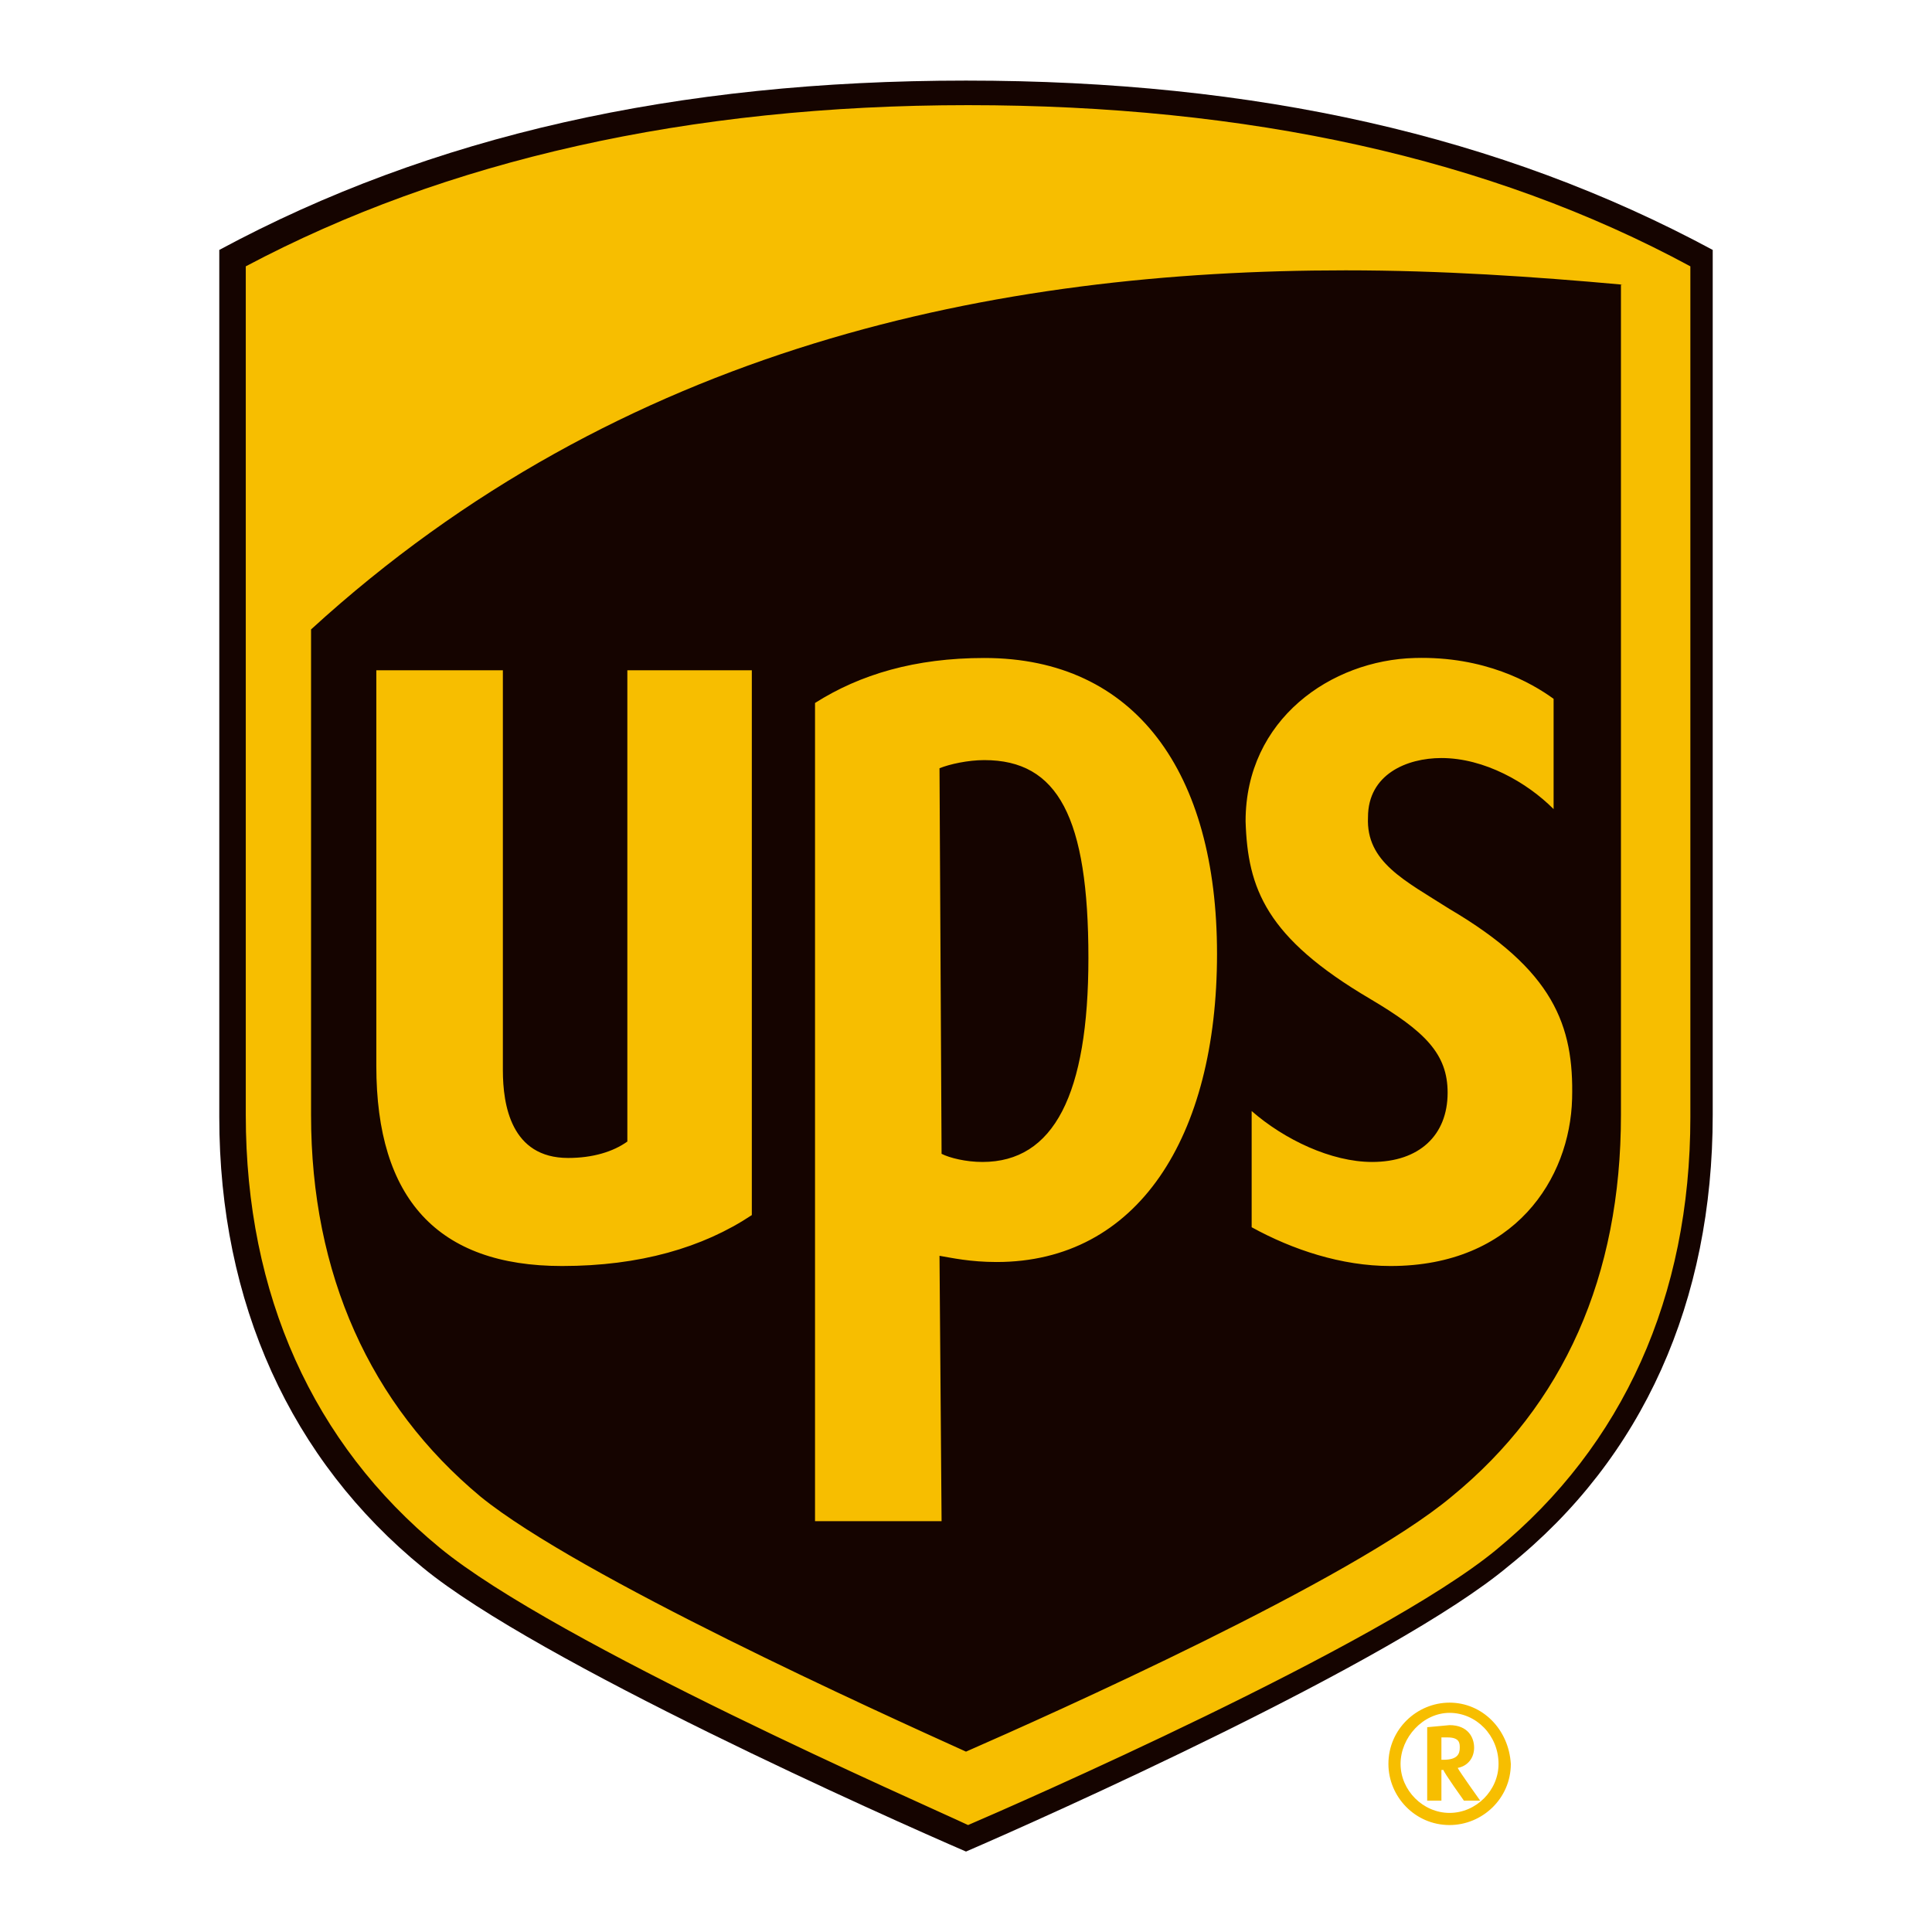
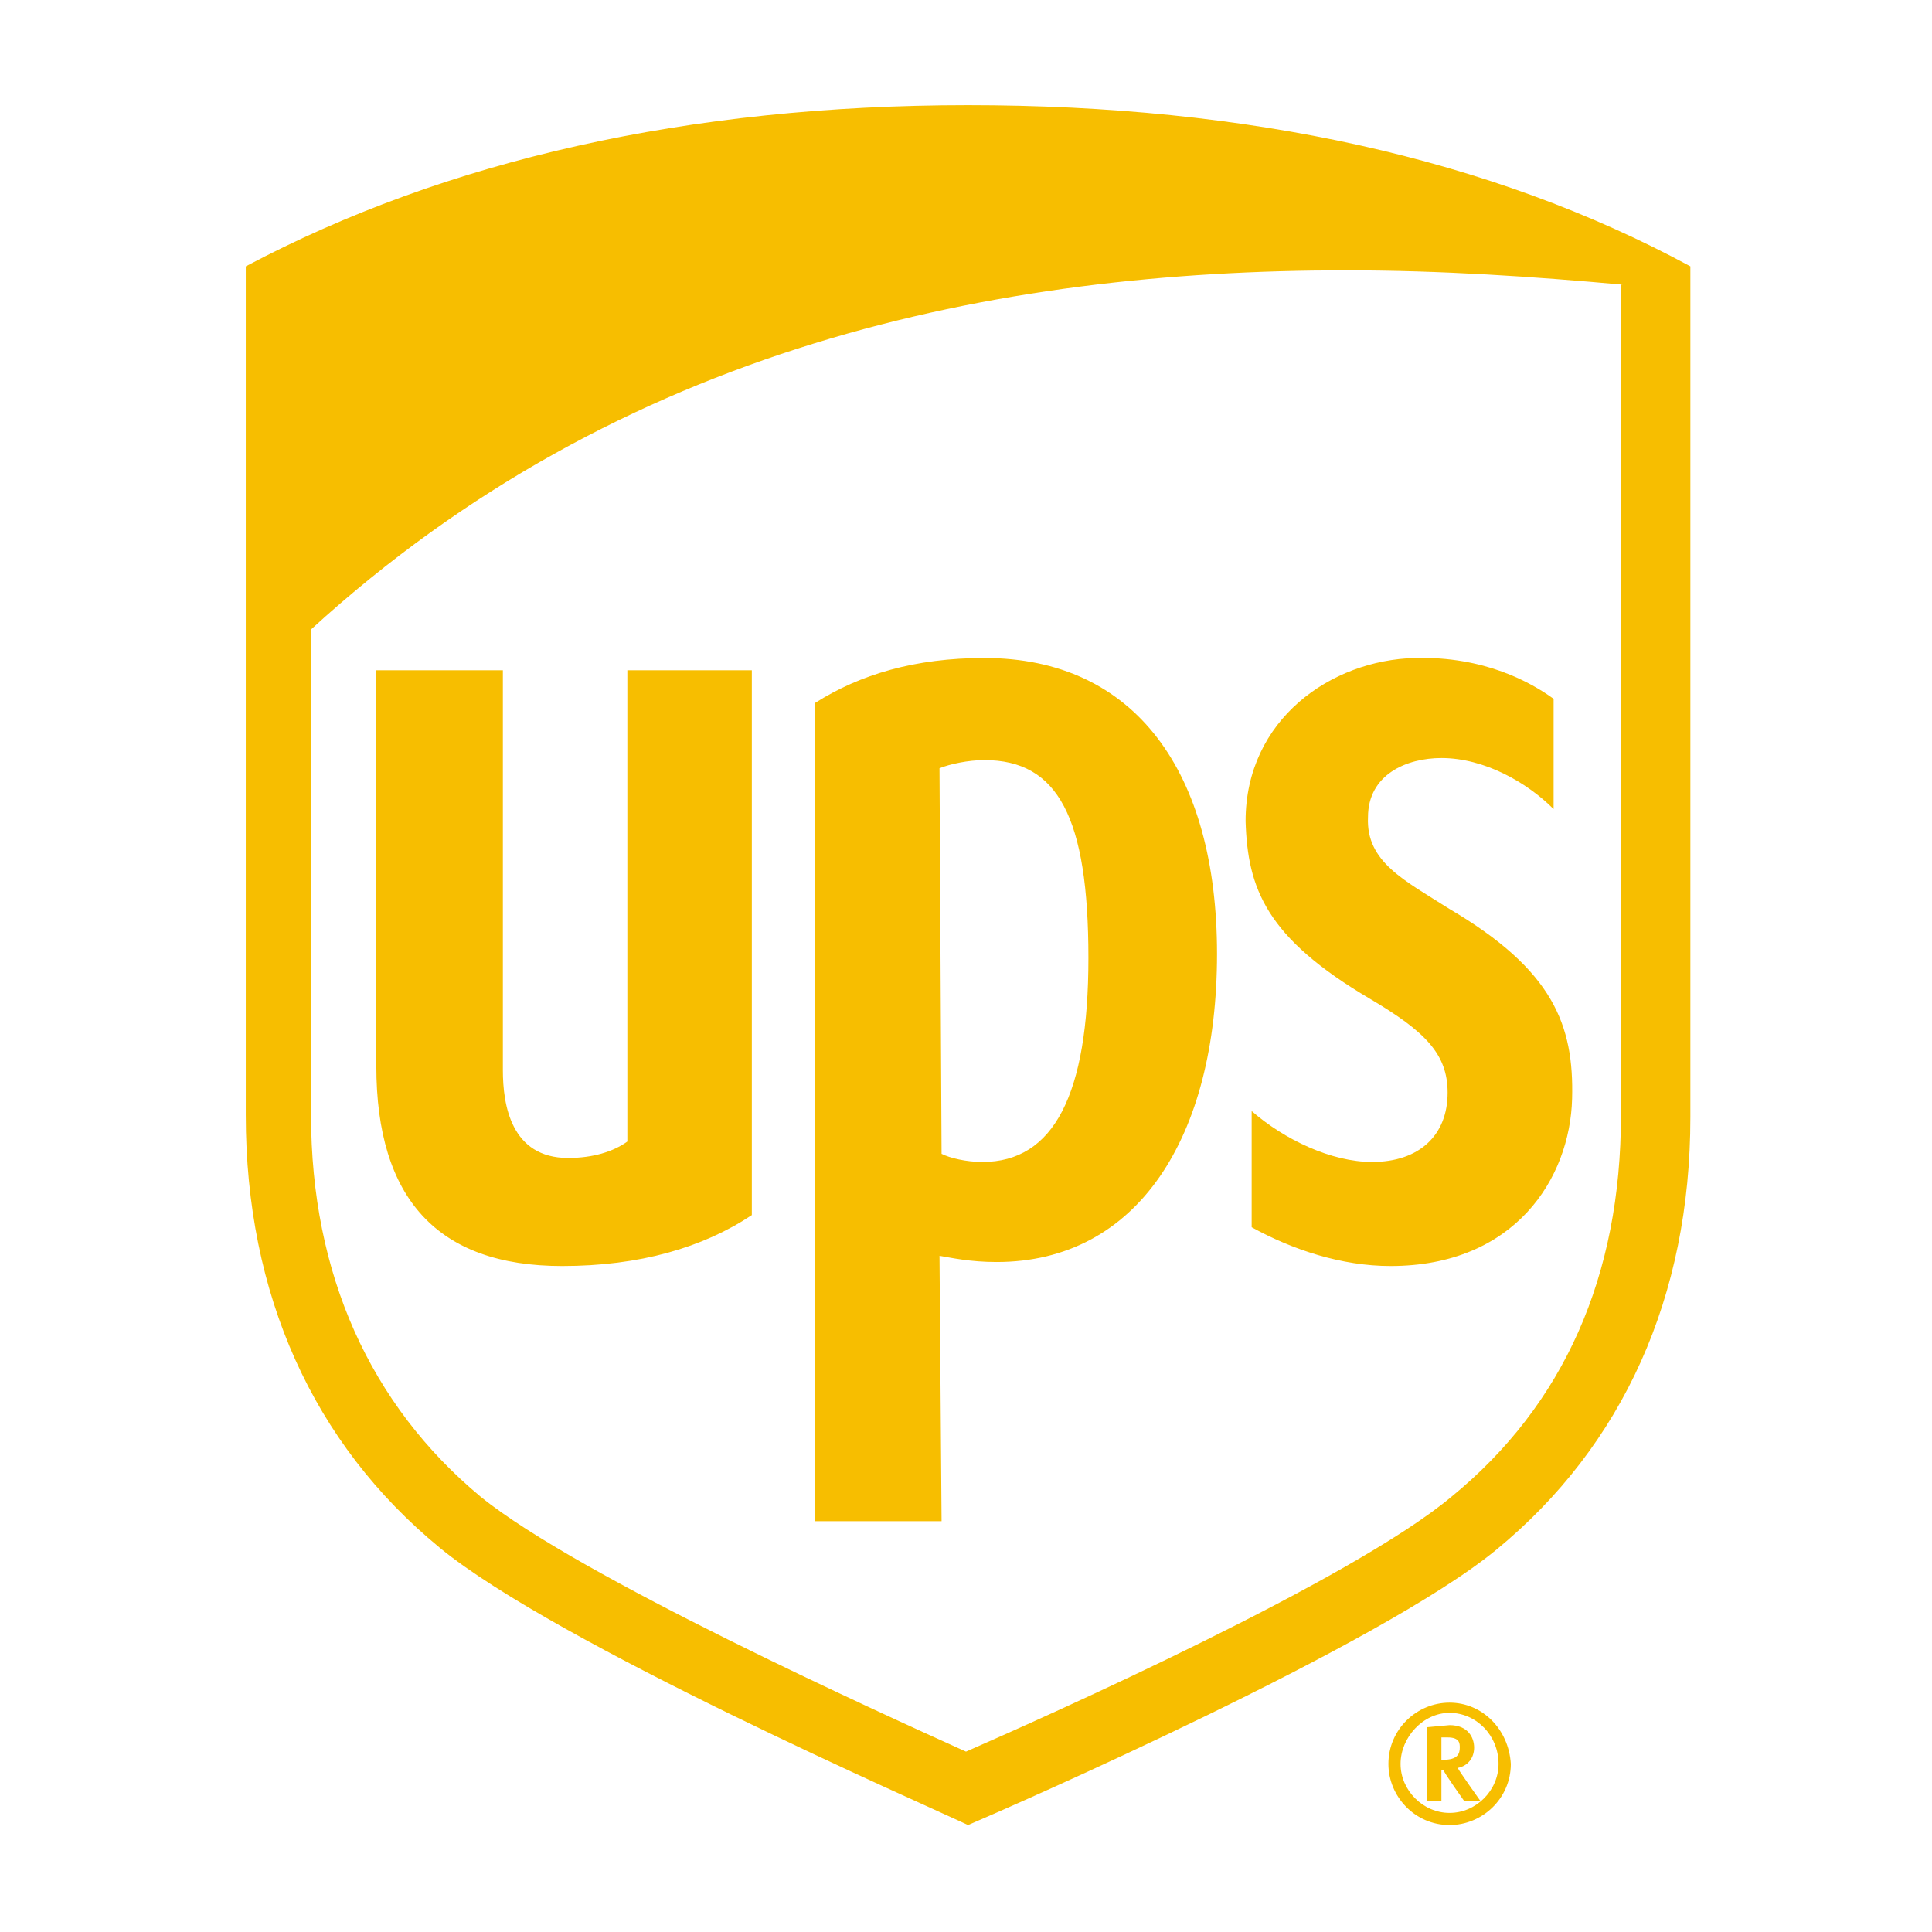
<svg xmlns="http://www.w3.org/2000/svg" width="14" height="14" viewBox="0 0 14 14" fill="none">
-   <path d="M7 13.417C6.453 13.181 3.895 12.042 3.067 11.362C2.106 10.579 1.589 9.44 1.589 8.095V1.811C3.127 0.983 4.901 0.584 7 0.584C9.1 0.584 10.874 0.983 12.411 1.811V8.08C12.411 9.425 11.909 10.564 10.933 11.347C10.105 12.042 7.547 13.181 7 13.417Z" fill="#150400" />
  <path d="M11.761 2.063C11.111 2.004 10.445 1.959 9.75 1.959C7.222 1.959 4.502 2.506 2.254 4.561V8.08C2.254 9.233 2.683 10.18 3.482 10.845C4.191 11.422 6.379 12.412 7 12.693C7.607 12.427 9.795 11.451 10.519 10.845C11.332 10.18 11.746 9.248 11.746 8.08V2.063M2.727 7.725V4.857H3.644V7.755C3.644 8.006 3.703 8.391 4.117 8.391C4.295 8.391 4.443 8.346 4.546 8.272V4.857H5.448V8.805C5.093 9.041 4.635 9.174 4.073 9.174C3.171 9.174 2.727 8.686 2.727 7.725ZM6.823 11.023H5.906V5.094C6.232 4.887 6.631 4.768 7.133 4.768C8.227 4.768 8.819 5.596 8.819 6.912C8.819 8.243 8.242 9.145 7.222 9.145C7.03 9.145 6.897 9.115 6.808 9.1L6.823 11.023ZM6.823 8.361C6.882 8.391 7 8.42 7.119 8.42C7.636 8.42 7.887 7.932 7.887 6.942C7.887 5.922 7.666 5.508 7.133 5.508C7.015 5.508 6.882 5.537 6.808 5.567L6.823 8.361ZM9.026 5.951C9.026 5.212 9.647 4.783 10.253 4.768C10.756 4.754 11.096 4.946 11.258 5.064V5.863C11.066 5.67 10.756 5.493 10.445 5.493C10.194 5.493 9.913 5.611 9.913 5.922C9.898 6.247 10.179 6.38 10.504 6.587C11.258 7.031 11.406 7.43 11.392 7.962C11.377 8.539 10.977 9.174 10.076 9.174C9.721 9.174 9.366 9.056 9.07 8.893V8.051C9.307 8.258 9.647 8.42 9.943 8.42C10.283 8.42 10.49 8.228 10.49 7.918C10.49 7.637 10.327 7.474 9.928 7.238C9.174 6.794 9.041 6.439 9.026 5.951ZM3.186 11.215C2.269 10.461 1.781 9.381 1.781 8.08V1.93C3.23 1.161 4.99 0.762 7.015 0.762C9.041 0.762 10.8 1.146 12.249 1.93V8.095C12.249 9.396 11.761 10.475 10.844 11.229C10.002 11.924 7.326 13.092 7.015 13.225C6.705 13.078 4.029 11.91 3.186 11.215ZM10.342 12.516V13.048H10.445V12.826H10.46C10.46 12.841 10.608 13.048 10.608 13.048H10.726C10.726 13.048 10.578 12.841 10.563 12.811C10.637 12.797 10.682 12.738 10.682 12.664C10.682 12.59 10.637 12.501 10.504 12.501L10.342 12.516ZM10.49 12.59C10.578 12.59 10.578 12.634 10.578 12.664C10.578 12.708 10.563 12.752 10.46 12.752H10.445V12.59H10.49ZM10.859 12.782C10.859 12.974 10.697 13.137 10.504 13.137C10.312 13.137 10.149 12.974 10.149 12.782C10.149 12.59 10.312 12.412 10.504 12.412C10.697 12.412 10.859 12.575 10.859 12.782ZM10.504 12.338C10.268 12.338 10.061 12.53 10.061 12.782C10.061 13.018 10.253 13.225 10.504 13.225C10.741 13.225 10.948 13.033 10.948 12.782C10.933 12.53 10.741 12.338 10.504 12.338Z" fill="#F7BE00" />
</svg>